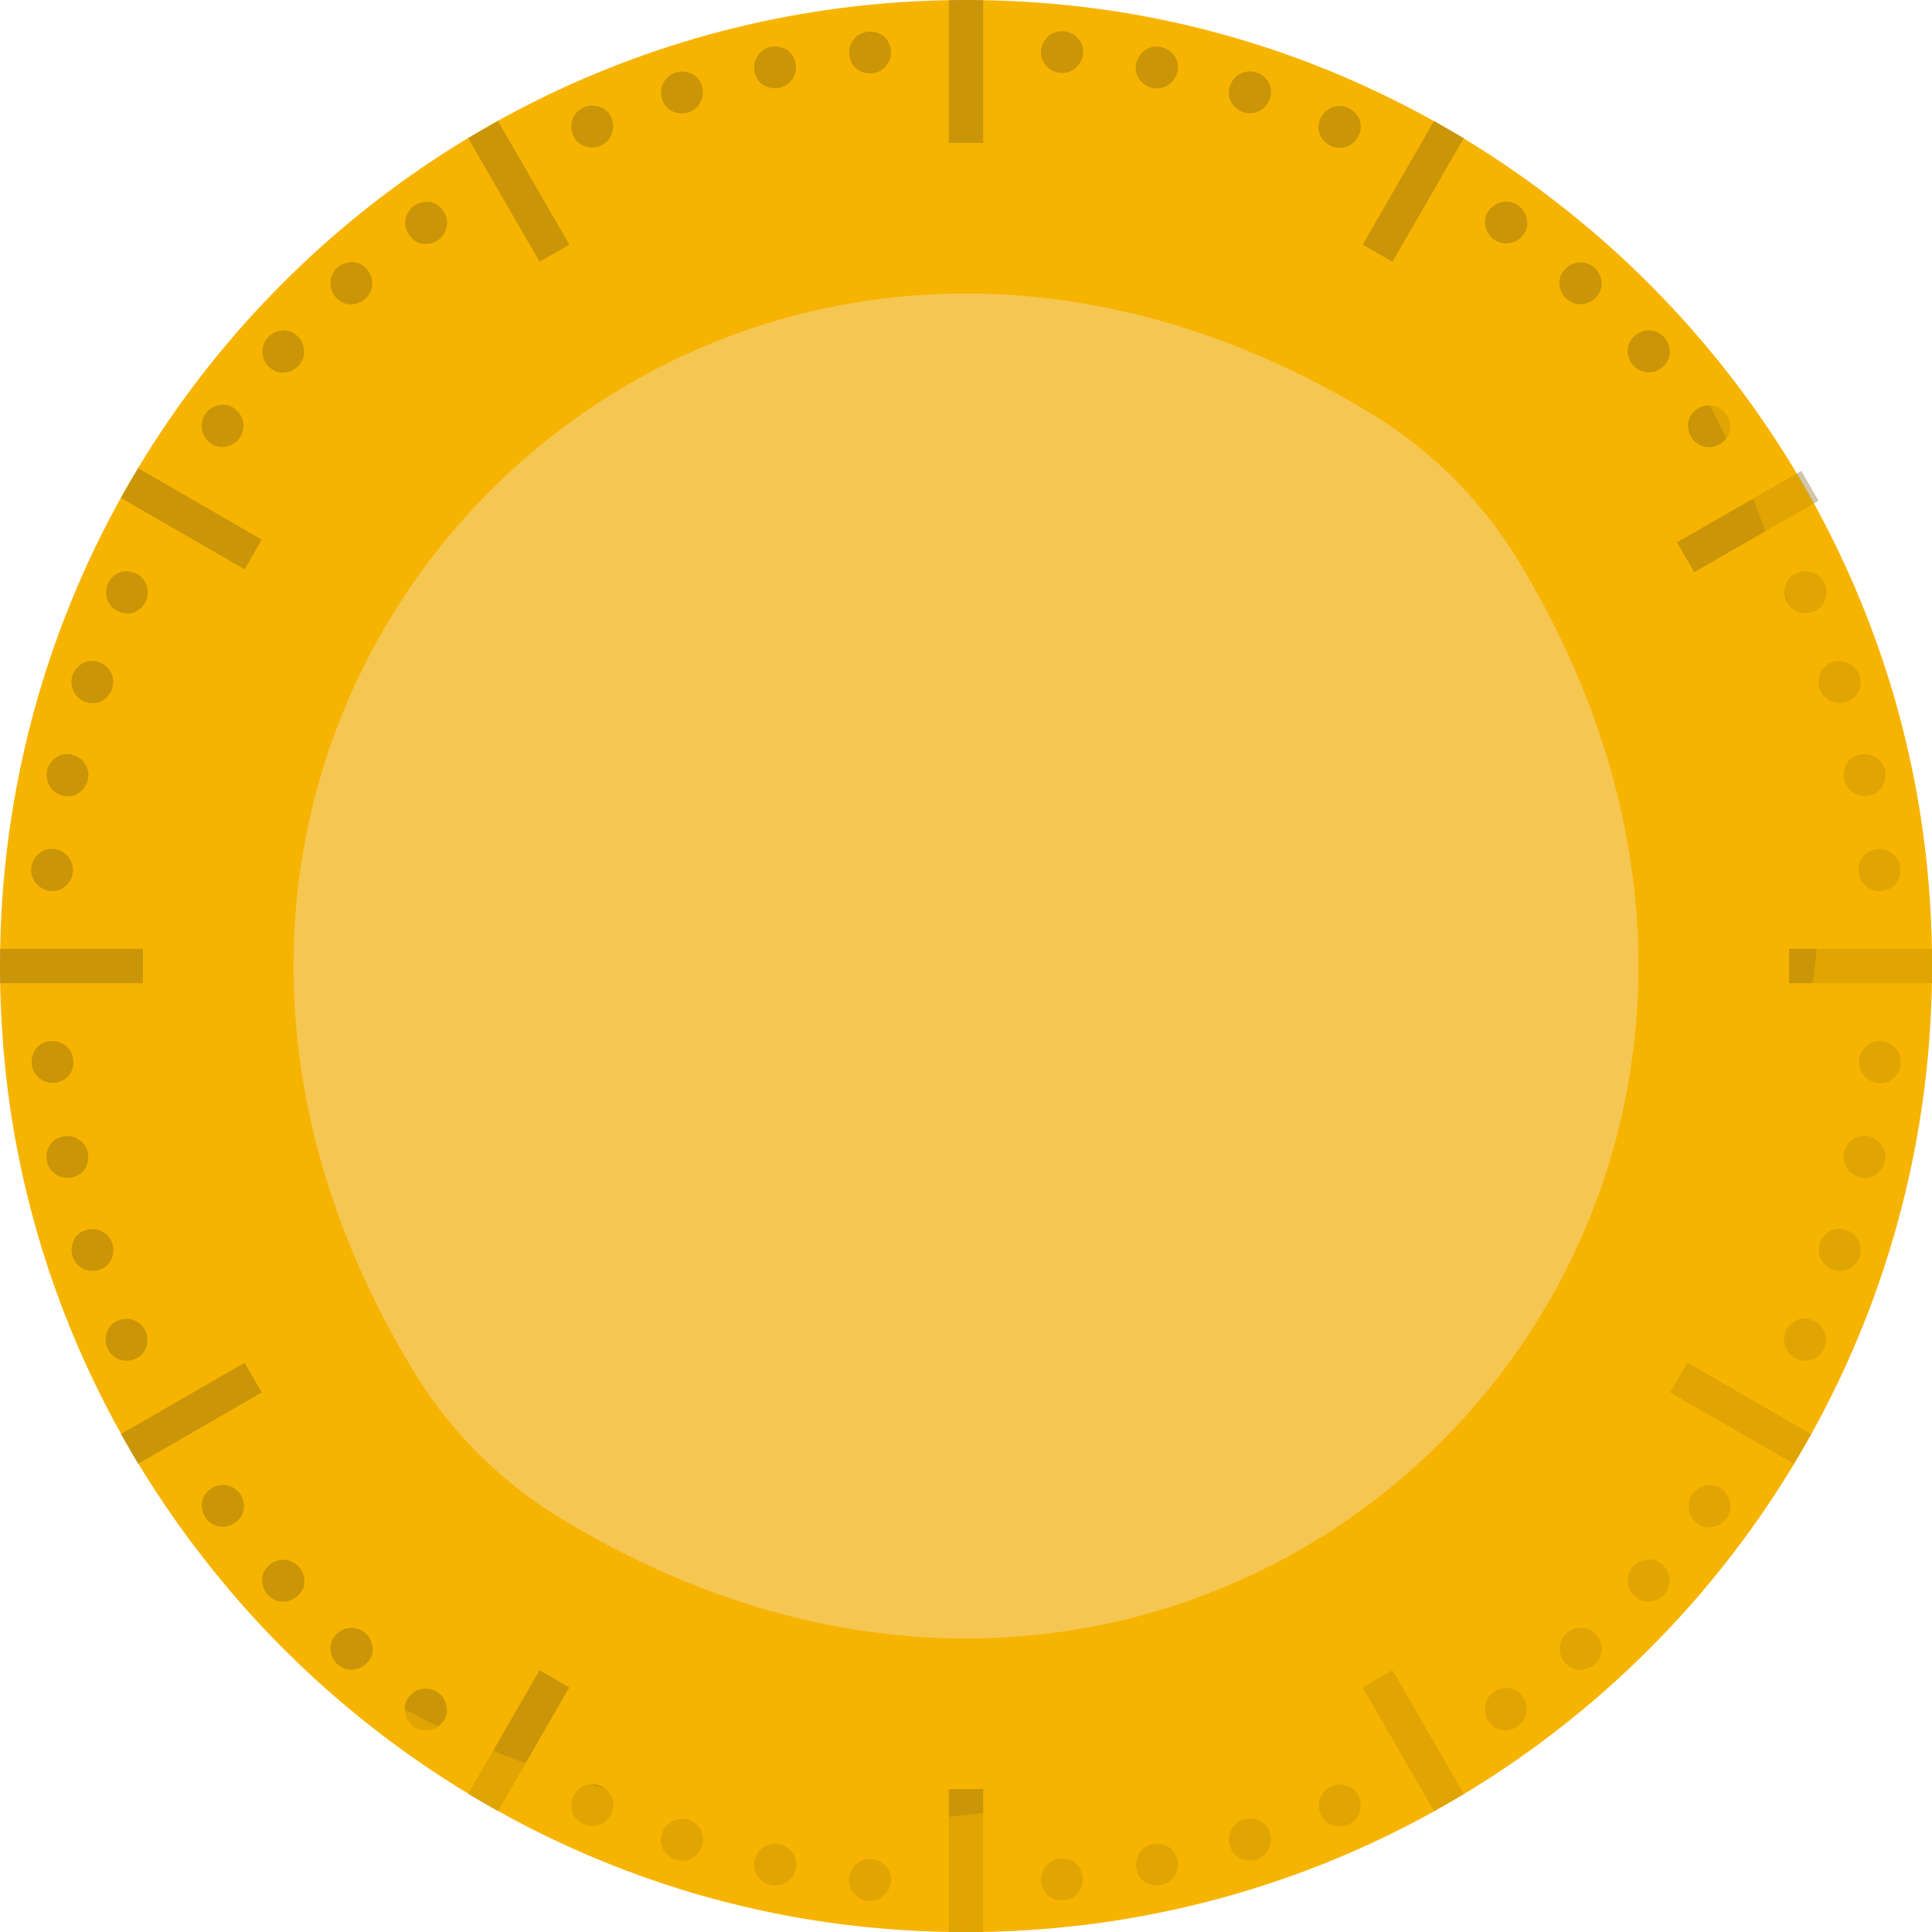
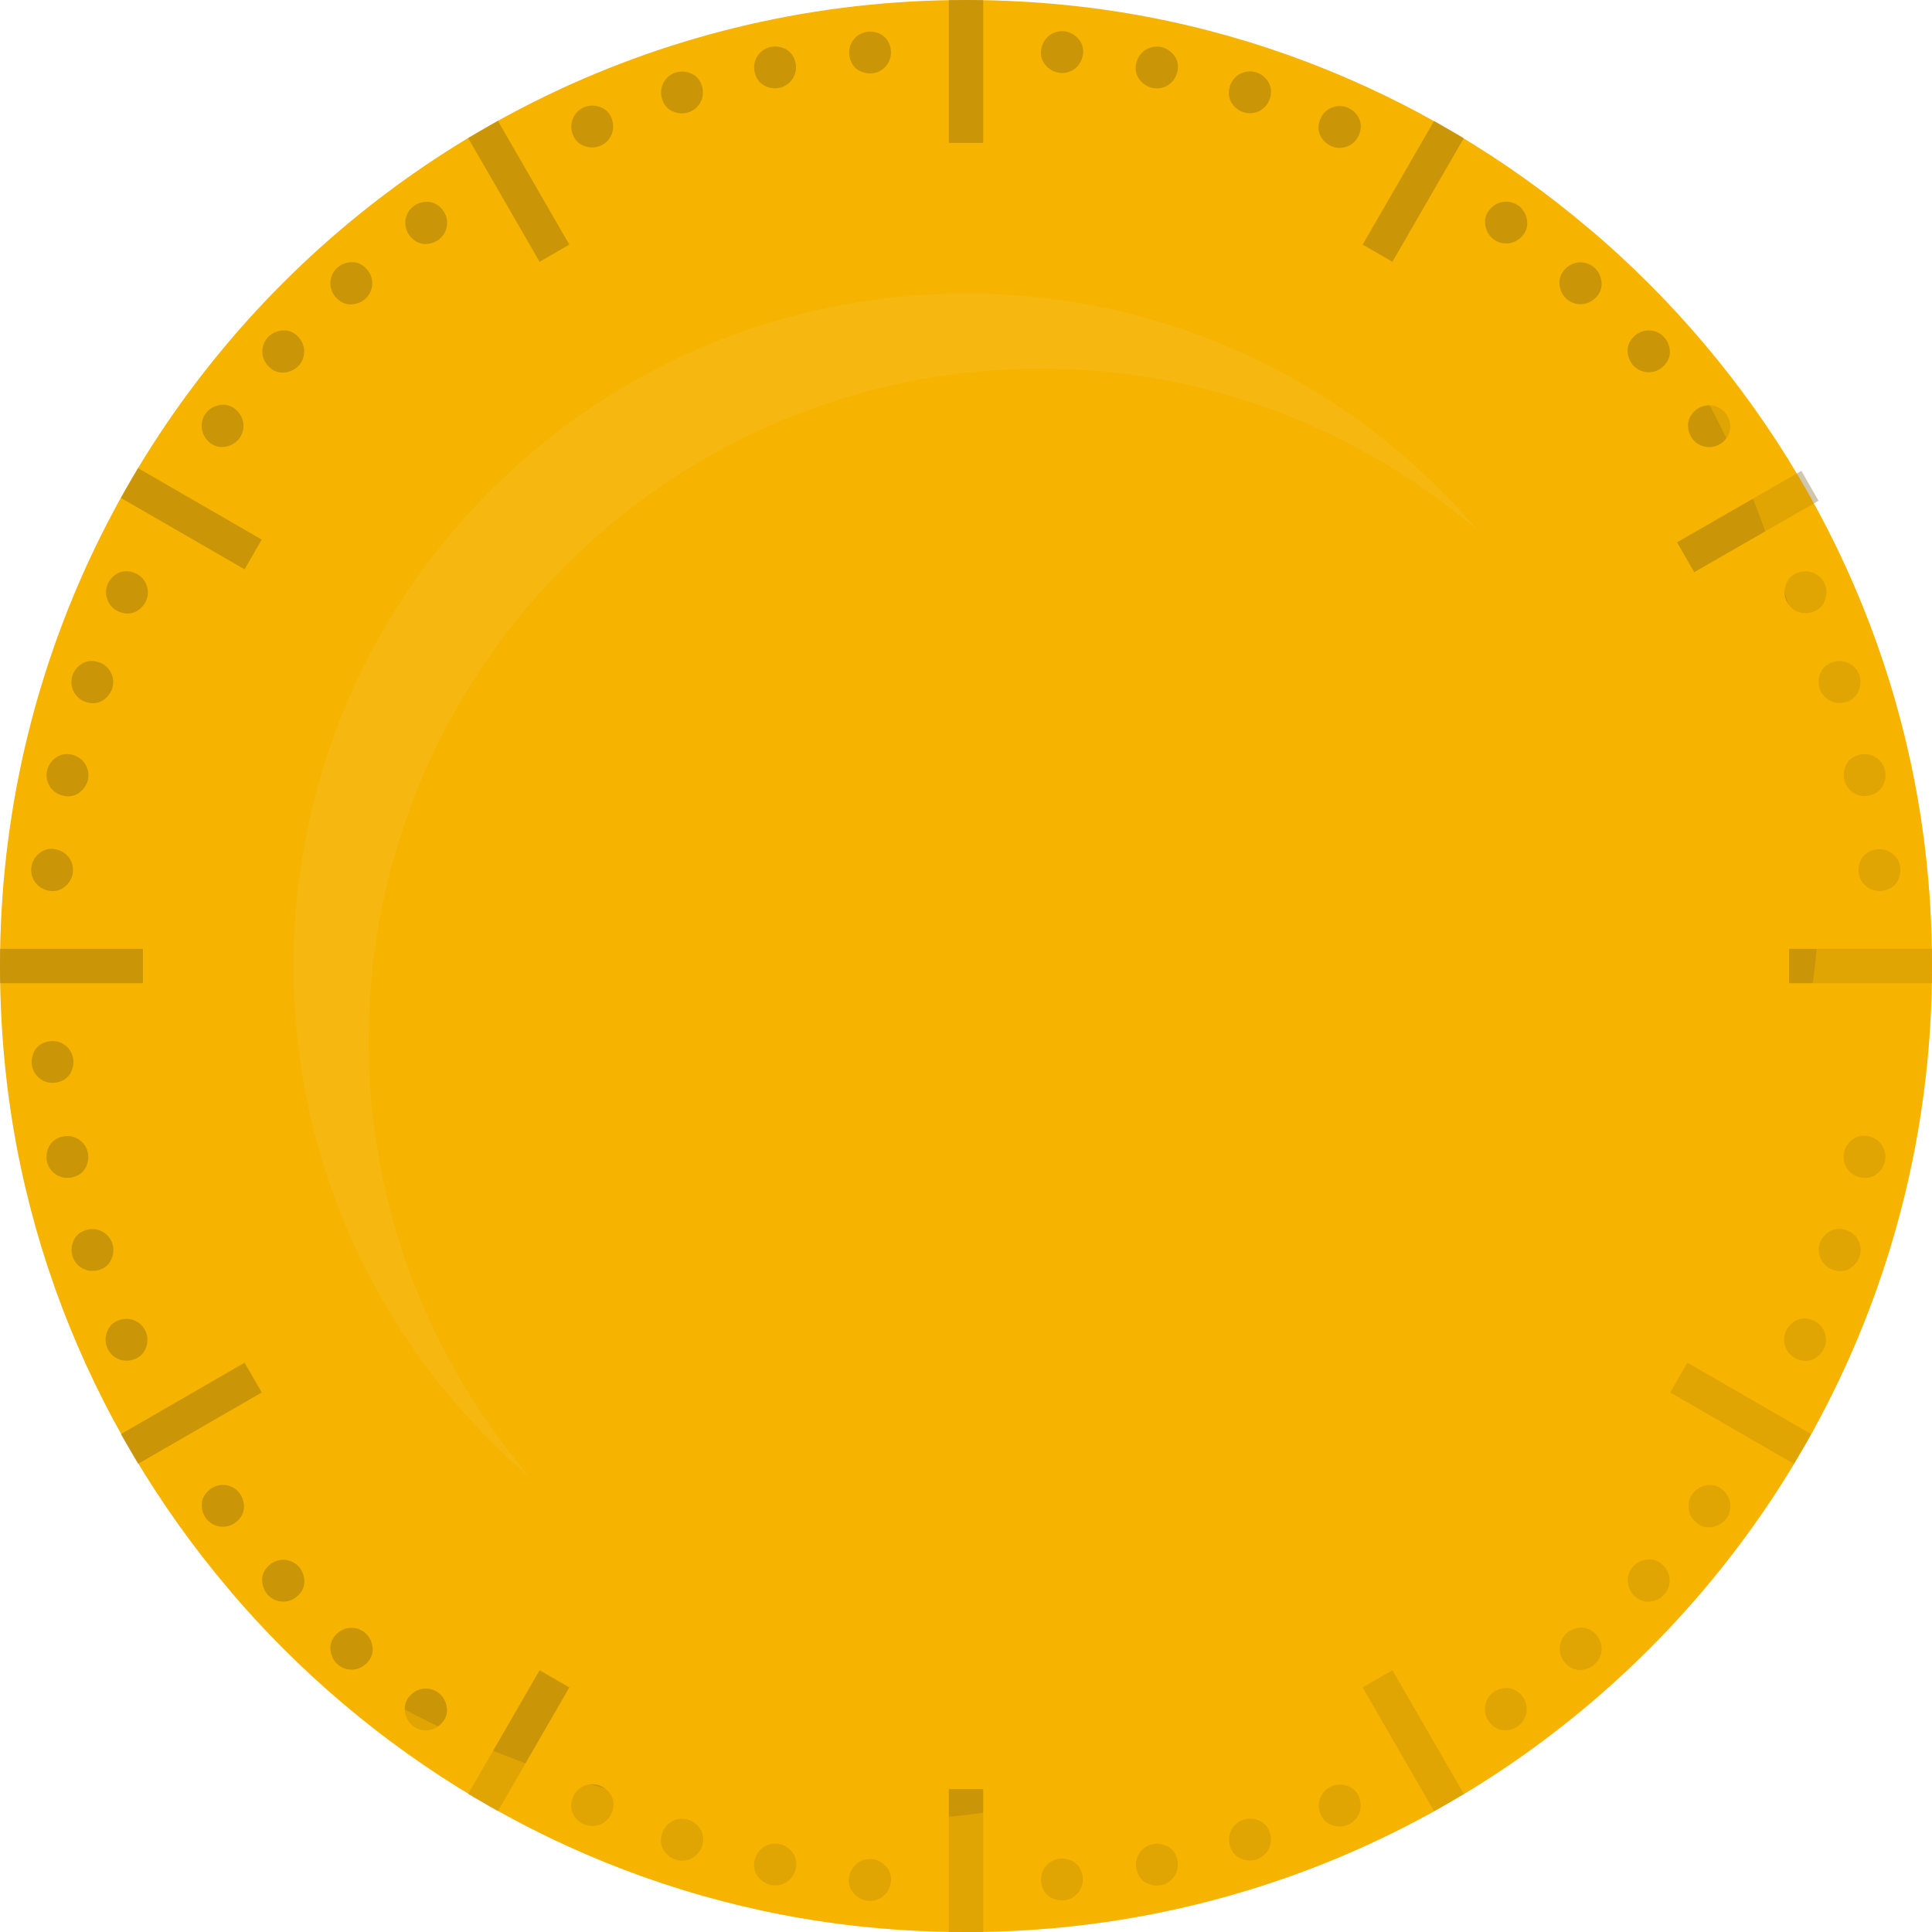
<svg xmlns="http://www.w3.org/2000/svg" viewBox="0 0 4199.9 4200">
  <defs>
    <style>.cls-1{isolation:isolate;}.cls-2{fill:#f6b400;}.cls-3{fill:#f6c652;}.cls-4{opacity:0.2;}.cls-4,.cls-7{mix-blend-mode:multiply;}.cls-5{opacity:0.35;}.cls-6{fill:#795b13;}.cls-7{opacity:0.5;}</style>
  </defs>
  <title>Knob B</title>
  <g class="cls-1">
    <g id="Layer_2" data-name="Layer 2">
      <g id="Layer_1-2" data-name="Layer 1">
        <path class="cls-2" d="M4189.25,1885.72c131.53,1328.13-975.47,2435.12-2303.57,2303.59C902.9,4092,108,3297.06,10.66,2314.29-120.88,986.17,986.09-120.85,2314.21,10.67,3297,108,4091.93,902.93,4189.25,1885.72Z" />
-         <path class="cls-3" d="M3299,1216.39c885.11,1450.77-632,2967.81-2082.68,2082.67A951.12,951.12,0,0,1,900.9,2983.61C15.77,1532.91,1532.8,15.79,2983.55,900.91A951.09,951.09,0,0,1,3299,1216.39Z" />
        <g class="cls-4">
          <path class="cls-3" d="M801.2,2263.09c0-807.37,654.49-1461.85,1461.83-1461.85,362.17,0,692.9,132.42,948.28,350.55-268.13-314-666.14-513.65-1111.36-513.65-807.36,0-1461.83,654.5-1461.83,1461.85,0,445.21,199.67,843.19,513.59,1111.32C933.61,2956,801.2,2625.22,801.2,2263.09Z" />
        </g>
        <g class="cls-5">
          <rect class="cls-6" x="2062.65" width="74.67" height="310.65" />
          <polygon class="cls-6" points="1173.01 569.09 1017.69 300.08 1082.3 262.74 1237.63 531.75 1173.01 569.09" />
          <path class="cls-6" d="M1327.57,252.82c20.15,41.63-20.68,82.48-62.35,62.36a39.89,39.89,0,0,1-17.92-17.92c-20.12-41.67,20.73-82.49,62.35-62.35A40,40,0,0,1,1327.57,252.82Z" />
          <path class="cls-6" d="M1522.71,178.81c20.12,41.67-20.73,82.49-62.36,62.35a40,40,0,0,1-17.91-17.92c-20.15-41.63,20.68-82.48,62.35-62.35A39.9,39.9,0,0,1,1522.71,178.81Z" />
          <path class="cls-6" d="M1725,124.3c20.15,41.63-20.68,82.48-62.35,62.36a39.89,39.89,0,0,1-17.92-17.92c-20.12-41.67,20.72-82.49,62.35-62.35A40,40,0,0,1,1725,124.3Z" />
          <path class="cls-6" d="M1931.51,91.92c20.24,41.65-20.65,82.62-62.32,62.42a40,40,0,0,1-17.9-17.9C1831.15,94.85,1871.93,54,1913.58,74A40,40,0,0,1,1931.51,91.92Z" />
          <path class="cls-6" d="M507.81,886.73c37.72,26,22.93,81.28-22.82,84.9a40.3,40.3,0,0,1-25.29-6.83c-37.52-26.05-22.78-81.11,22.81-84.83A40.33,40.33,0,0,1,507.81,886.73Z" />
          <path class="cls-6" d="M639.81,725.07c37.7,26,22.91,81.19-22.71,84.89a40.35,40.35,0,0,1-25.29-6.77c-37.68-26-22.93-81.18,22.69-84.88A40.38,40.38,0,0,1,639.81,725.07Z" />
          <path class="cls-6" d="M787.73,576.72c37.68,26,23,81.17-22.69,84.89a40.34,40.34,0,0,1-25.3-6.76c-37.68-26-23-81.17,22.69-84.89A40.34,40.34,0,0,1,787.73,576.72Z" />
          <path class="cls-6" d="M950.48,445.47c37.7,26,22.91,81.19-22.7,84.89a40.35,40.35,0,0,1-25.29-6.77c-37.68-26-22.93-81.18,22.69-84.88A40.38,40.38,0,0,1,950.48,445.47Z" />
          <rect class="cls-6" x="378.53" y="972.35" width="74.62" height="310.63" transform="translate(-768.66 923.94) rotate(-60)" />
          <path class="cls-6" d="M114.55,1845.35c45.57,3.69,60.34,58.76,22.83,84.83a40.31,40.31,0,0,1-25.28,6.84c-45.73-3.59-60.59-58.89-22.83-84.91A40.37,40.37,0,0,1,114.55,1845.35Z" />
          <path class="cls-6" d="M148.12,1639.34c45.49,3.82,60.21,58.76,22.75,84.83a40.28,40.28,0,0,1-25.28,6.85c-45.79-3.58-60.65-59-22.76-85A40.3,40.3,0,0,1,148.12,1639.34Z" />
          <path class="cls-6" d="M201.94,1436.93c45.63,3.7,60.38,58.84,22.77,84.85a40.35,40.35,0,0,1-25.34,6.79c-45.63-3.7-60.38-58.84-22.77-84.85A40.35,40.35,0,0,1,201.94,1436.93Z" />
          <path class="cls-6" d="M277.3,1241.88c45.61,3.74,60.32,58.88,22.7,84.86a40.37,40.37,0,0,1-25.33,6.79c-45.61-3.7-60.39-58.91-22.69-84.89A40.35,40.35,0,0,1,277.3,1241.88Z" />
          <rect class="cls-6" y="2062.66" width="310.65" height="74.67" />
          <path class="cls-6" d="M252.79,2872.39c41.59-20.14,82.46,20.64,62.4,62.28a40,40,0,0,1-17.88,17.94c-41.65,20.24-82.62-20.65-62.42-62.32A40,40,0,0,1,252.79,2872.39Z" />
          <path class="cls-6" d="M178.68,2677.3c41.7-20.28,82.67,20.69,62.39,62.39a39.91,39.91,0,0,1-17.92,17.86c-41.62,20-82.37-20.71-62.33-62.33A39.91,39.91,0,0,1,178.68,2677.3Z" />
          <path class="cls-6" d="M124.34,2474.93c41.62-20,82.37,20.71,62.33,62.33a39.91,39.91,0,0,1-17.86,17.92c-41.7,20.28-82.67-20.69-62.39-62.39A39.91,39.91,0,0,1,124.34,2474.93Z" />
          <path class="cls-6" d="M92,2268.39c41.67-20.13,82.5,20.72,62.35,62.35a40,40,0,0,1-17.91,17.91c-41.62,20.15-82.48-20.68-62.36-62.34A39.9,39.9,0,0,1,92,2268.39Z" />
          <polygon class="cls-6" points="300 3182.3 262.66 3117.69 531.67 2962.36 569.01 3026.98 300 3182.3" />
          <path class="cls-6" d="M886.77,3692c26.05-37.47,81-22.78,84.83,22.72a40.25,40.25,0,0,1-6.67,25.27c-26,37.91-81.39,23.13-85-22.71A40.27,40.27,0,0,1,886.77,3692Z" />
          <path class="cls-6" d="M725,3560.27c26-37.89,81.41-23,85,22.77a40.28,40.28,0,0,1-6.86,25.27c-26.07,37.46-81,22.73-84.82-22.75A40.3,40.3,0,0,1,725,3560.27Z" />
          <path class="cls-6" d="M576.6,3412.36c26-37.89,81.38-23.1,85,22.72a40.27,40.27,0,0,1-6.84,25.28c-26.06,37.47-81,22.78-84.83-22.73A40.26,40.26,0,0,1,576.6,3412.36Z" />
          <path class="cls-6" d="M445.43,3249.48c26-37.74,81.3-22.89,84.9,22.84a40.31,40.31,0,0,1-6.84,25.29c-26.07,37.52-81.14,22.75-84.83-22.83A40.37,40.37,0,0,1,445.43,3249.48Z" />
          <polygon class="cls-6" points="1082.3 3937.26 1017.69 3899.92 1173.01 3630.91 1237.63 3668.25 1082.3 3937.26" />
          <path class="cls-6" d="M1845.3,4085.59c3.58-45.81,59-60.63,85-22.73a40.26,40.26,0,0,1,6.69,25.25c-3.81,45.48-58.75,60.25-84.82,22.77A40.31,40.31,0,0,1,1845.3,4085.59Z" />
          <path class="cls-6" d="M1639.31,4052.07c3.61-45.73,58.89-60.54,84.9-22.81a40.34,40.34,0,0,1,6.76,25.28c-3.69,45.57-58.77,60.38-84.83,22.83A40.34,40.34,0,0,1,1639.31,4052.07Z" />
          <path class="cls-6" d="M1436.89,3998c3.72-45.64,58.91-60.37,84.89-22.69a40.34,40.34,0,0,1,6.76,25.3c-3.72,45.64-58.91,60.37-84.89,22.69A40.34,40.34,0,0,1,1436.89,3998Z" />
          <path class="cls-6" d="M1241.82,3922.58c3.85-45.49,58.76-60.18,84.82-22.73a40.28,40.28,0,0,1,6.85,25.27c-3.58,45.8-59,60.65-85,22.76A40.27,40.27,0,0,1,1241.82,3922.58Z" />
          <rect class="cls-6" x="2062.65" y="3889.35" width="74.67" height="310.65" />
          <path class="cls-6" d="M2872.34,3947.16c-20.13-41.63,20.71-82.47,62.33-62.33a40,40,0,0,1,17.92,17.9c20.18,41.62-20.73,82.53-62.35,62.35A40,40,0,0,1,2872.34,3947.16Z" />
          <path class="cls-6" d="M2677.2,4021.19c-20.15-41.63,20.68-82.48,62.35-62.35a39.9,39.9,0,0,1,17.92,17.92c20.12,41.67-20.73,82.49-62.36,62.35A40,40,0,0,1,2677.2,4021.19Z" />
          <path class="cls-6" d="M2474.88,4075.63c-20.07-41.64,20.8-82.42,62.39-62.28a40,40,0,0,1,17.9,17.9c20.2,41.67-20.77,82.57-62.42,62.32A40,40,0,0,1,2474.88,4075.63Z" />
          <path class="cls-6" d="M2268.31,4107.94c-20-41.62,20.72-82.38,62.33-62.33a39.92,39.92,0,0,1,17.92,17.86c20.27,41.7-20.69,82.66-62.39,62.39A39.92,39.92,0,0,1,2268.31,4107.94Z" />
          <polygon class="cls-6" points="3117.59 3937.26 2962.27 3668.25 3026.88 3630.91 3182.21 3899.92 3117.59 3937.26" />
          <path class="cls-6" d="M3691.93,3313.18c-37.47-26.06-22.73-81,22.71-84.82a40.29,40.29,0,0,1,25.27,6.67c38,26,23.11,81.43-22.7,85A40.31,40.31,0,0,1,3691.93,3313.18Z" />
          <path class="cls-6" d="M3560.24,3475c-37.91-26-23.1-81.41,22.71-85a40.31,40.31,0,0,1,25.29,6.85c37.48,26.07,22.72,81-22.76,84.83A40.26,40.26,0,0,1,3560.24,3475Z" />
          <path class="cls-6" d="M3412.31,3623.37c-37.9-26-23.09-81.35,22.65-85a40.32,40.32,0,0,1,25.32,6.84c37.54,26.07,22.77,81-22.72,84.84A40.28,40.28,0,0,1,3412.31,3623.37Z" />
          <path class="cls-6" d="M3249.42,3754.53c-37.68-26-22.93-81.18,22.69-84.88a40.38,40.38,0,0,1,25.31,6.77c37.69,26,22.91,81.19-22.7,84.88A40.35,40.35,0,0,1,3249.42,3754.53Z" />
          <polygon class="cls-6" points="3899.88 3182.3 3630.87 3026.98 3668.21 2962.36 3937.22 3117.69 3899.88 3182.3" />
-           <path class="cls-6" d="M4085.53,2354.65c-45.8-3.58-60.66-59-22.75-85a40.27,40.27,0,0,1,25.3-6.68c45.49,3.86,60.17,58.77,22.72,84.82A40.28,40.28,0,0,1,4085.53,2354.65Z" />
          <path class="cls-6" d="M4052,2560.65c-45.72-3.61-60.57-58.91-22.8-84.91a40.34,40.34,0,0,1,25.3-6.75c45.58,3.73,60.31,58.77,22.8,84.82A40.31,40.31,0,0,1,4052,2560.65Z" />
          <path class="cls-6" d="M3997.91,2763.07c-45.58-3.73-60.35-58.9-22.66-84.88a40.37,40.37,0,0,1,25.3-6.77c45.63,3.69,60.42,58.92,22.65,84.91A40.36,40.36,0,0,1,3997.91,2763.07Z" />
          <path class="cls-6" d="M3922.54,2958.14c-45.48-3.82-60.24-58.76-22.76-84.83a40.31,40.31,0,0,1,25.29-6.85c45.81,3.59,60.62,59,22.71,85A40.26,40.26,0,0,1,3922.54,2958.14Z" />
          <rect class="cls-6" x="3889.23" y="2062.66" width="310.65" height="74.67" />
          <path class="cls-6" d="M3947.05,1327.63c-41.64,20.06-82.42-20.76-62.3-62.36a40,40,0,0,1,17.89-17.91c41.67-20.22,82.58,20.75,62.34,62.4A39.92,39.92,0,0,1,3947.05,1327.63Z" />
          <path class="cls-6" d="M4021.06,1522.78c-41.62,20-82.37-20.71-62.33-62.33a39.91,39.91,0,0,1,17.86-17.92c41.7-20.28,82.67,20.69,62.39,62.39A39.91,39.91,0,0,1,4021.06,1522.78Z" />
          <path class="cls-6" d="M4075.64,1725c-41.67,20.2-82.56-20.77-62.32-62.42a40,40,0,0,1,17.94-17.88c41.64-20.07,82.42,20.81,62.28,62.4A40,40,0,0,1,4075.64,1725Z" />
          <path class="cls-6" d="M4107.93,1931.6c-41.59,20.14-82.46-20.64-62.4-62.28a40,40,0,0,1,17.88-17.94c41.65-20.24,82.62,20.65,62.42,62.32A40,40,0,0,1,4107.93,1931.6Z" />
          <rect class="cls-6" x="3628.73" y="1090.35" width="310.63" height="74.62" transform="matrix(0.87, -0.5, 0.5, 0.87, -56.49, 2044.67)" />
          <path class="cls-6" d="M3313.21,507.84c-26,37.72-81.23,22.92-84.9-22.73a40.36,40.36,0,0,1,6.82-25.35c26.06-37.6,81.15-22.78,84.84,22.8A40.37,40.37,0,0,1,3313.21,507.84Z" />
          <path class="cls-6" d="M3474.86,639.84c-26,37.68-81.18,22.93-84.88-22.69a40.38,40.38,0,0,1,6.77-25.31c26-37.7,81.19-22.91,84.88,22.71A40.35,40.35,0,0,1,3474.86,639.84Z" />
          <path class="cls-6" d="M3623.2,787.77c-26,37.69-81.15,22.92-84.88-22.66a40.37,40.37,0,0,1,6.74-25.29c26-37.78,81.21-23,84.91,22.65A40.38,40.38,0,0,1,3623.2,787.77Z" />
          <path class="cls-6" d="M3754.4,950.65c-26.06,37.51-81.13,22.75-84.82-22.83a40.37,40.37,0,0,1,6.76-25.29c26-37.75,81.31-22.9,84.9,22.83A40.31,40.31,0,0,1,3754.4,950.65Z" />
          <polygon class="cls-6" points="3026.88 569.09 2962.27 531.75 3117.59 262.74 3182.21 300.08 3026.88 569.09" />
          <path class="cls-6" d="M2354.59,114.56c-3.69,45.57-58.77,60.38-84.83,22.83a40.32,40.32,0,0,1-6.83-25.31c3.64-45.73,58.89-60.51,84.9-22.8A40.34,40.34,0,0,1,2354.59,114.56Z" />
          <path class="cls-6" d="M2560.61,148.14c-3.82,45.48-58.77,60.23-84.84,22.74a40.29,40.29,0,0,1-6.84-25.3c3.63-45.81,59-60.58,85-22.68A40.26,40.26,0,0,1,2560.61,148.14Z" />
          <path class="cls-6" d="M2763,202c-3.69,45.6-58.86,60.4-84.86,22.75a40.37,40.37,0,0,1-6.79-25.28c3.65-45.65,58.86-60.48,84.87-22.76A40.36,40.36,0,0,1,2763,202Z" />
          <path class="cls-6" d="M2958.07,277.28c-3.69,45.62-58.89,60.42-84.89,22.72a40.38,40.38,0,0,1-6.77-25.31c3.7-45.62,58.89-60.37,84.88-22.7A40.35,40.35,0,0,1,2958.07,277.28Z" />
        </g>
        <g class="cls-7">
          <path class="cls-2" d="M3458.61,500.38C3770.13,866.73,3959,1340.55,3959,1859.13c0,1159.77-940.18,2100-2099.94,2100-518.58,0-992.41-188.9-1358.76-500.43C885.52,3911.69,1458.71,4200,2100,4200c1159.76,0,2099.94-940.19,2099.94-2100C4199.9,1458.76,3911.65,885.58,3458.61,500.38Z" />
        </g>
      </g>
    </g>
  </g>
</svg>